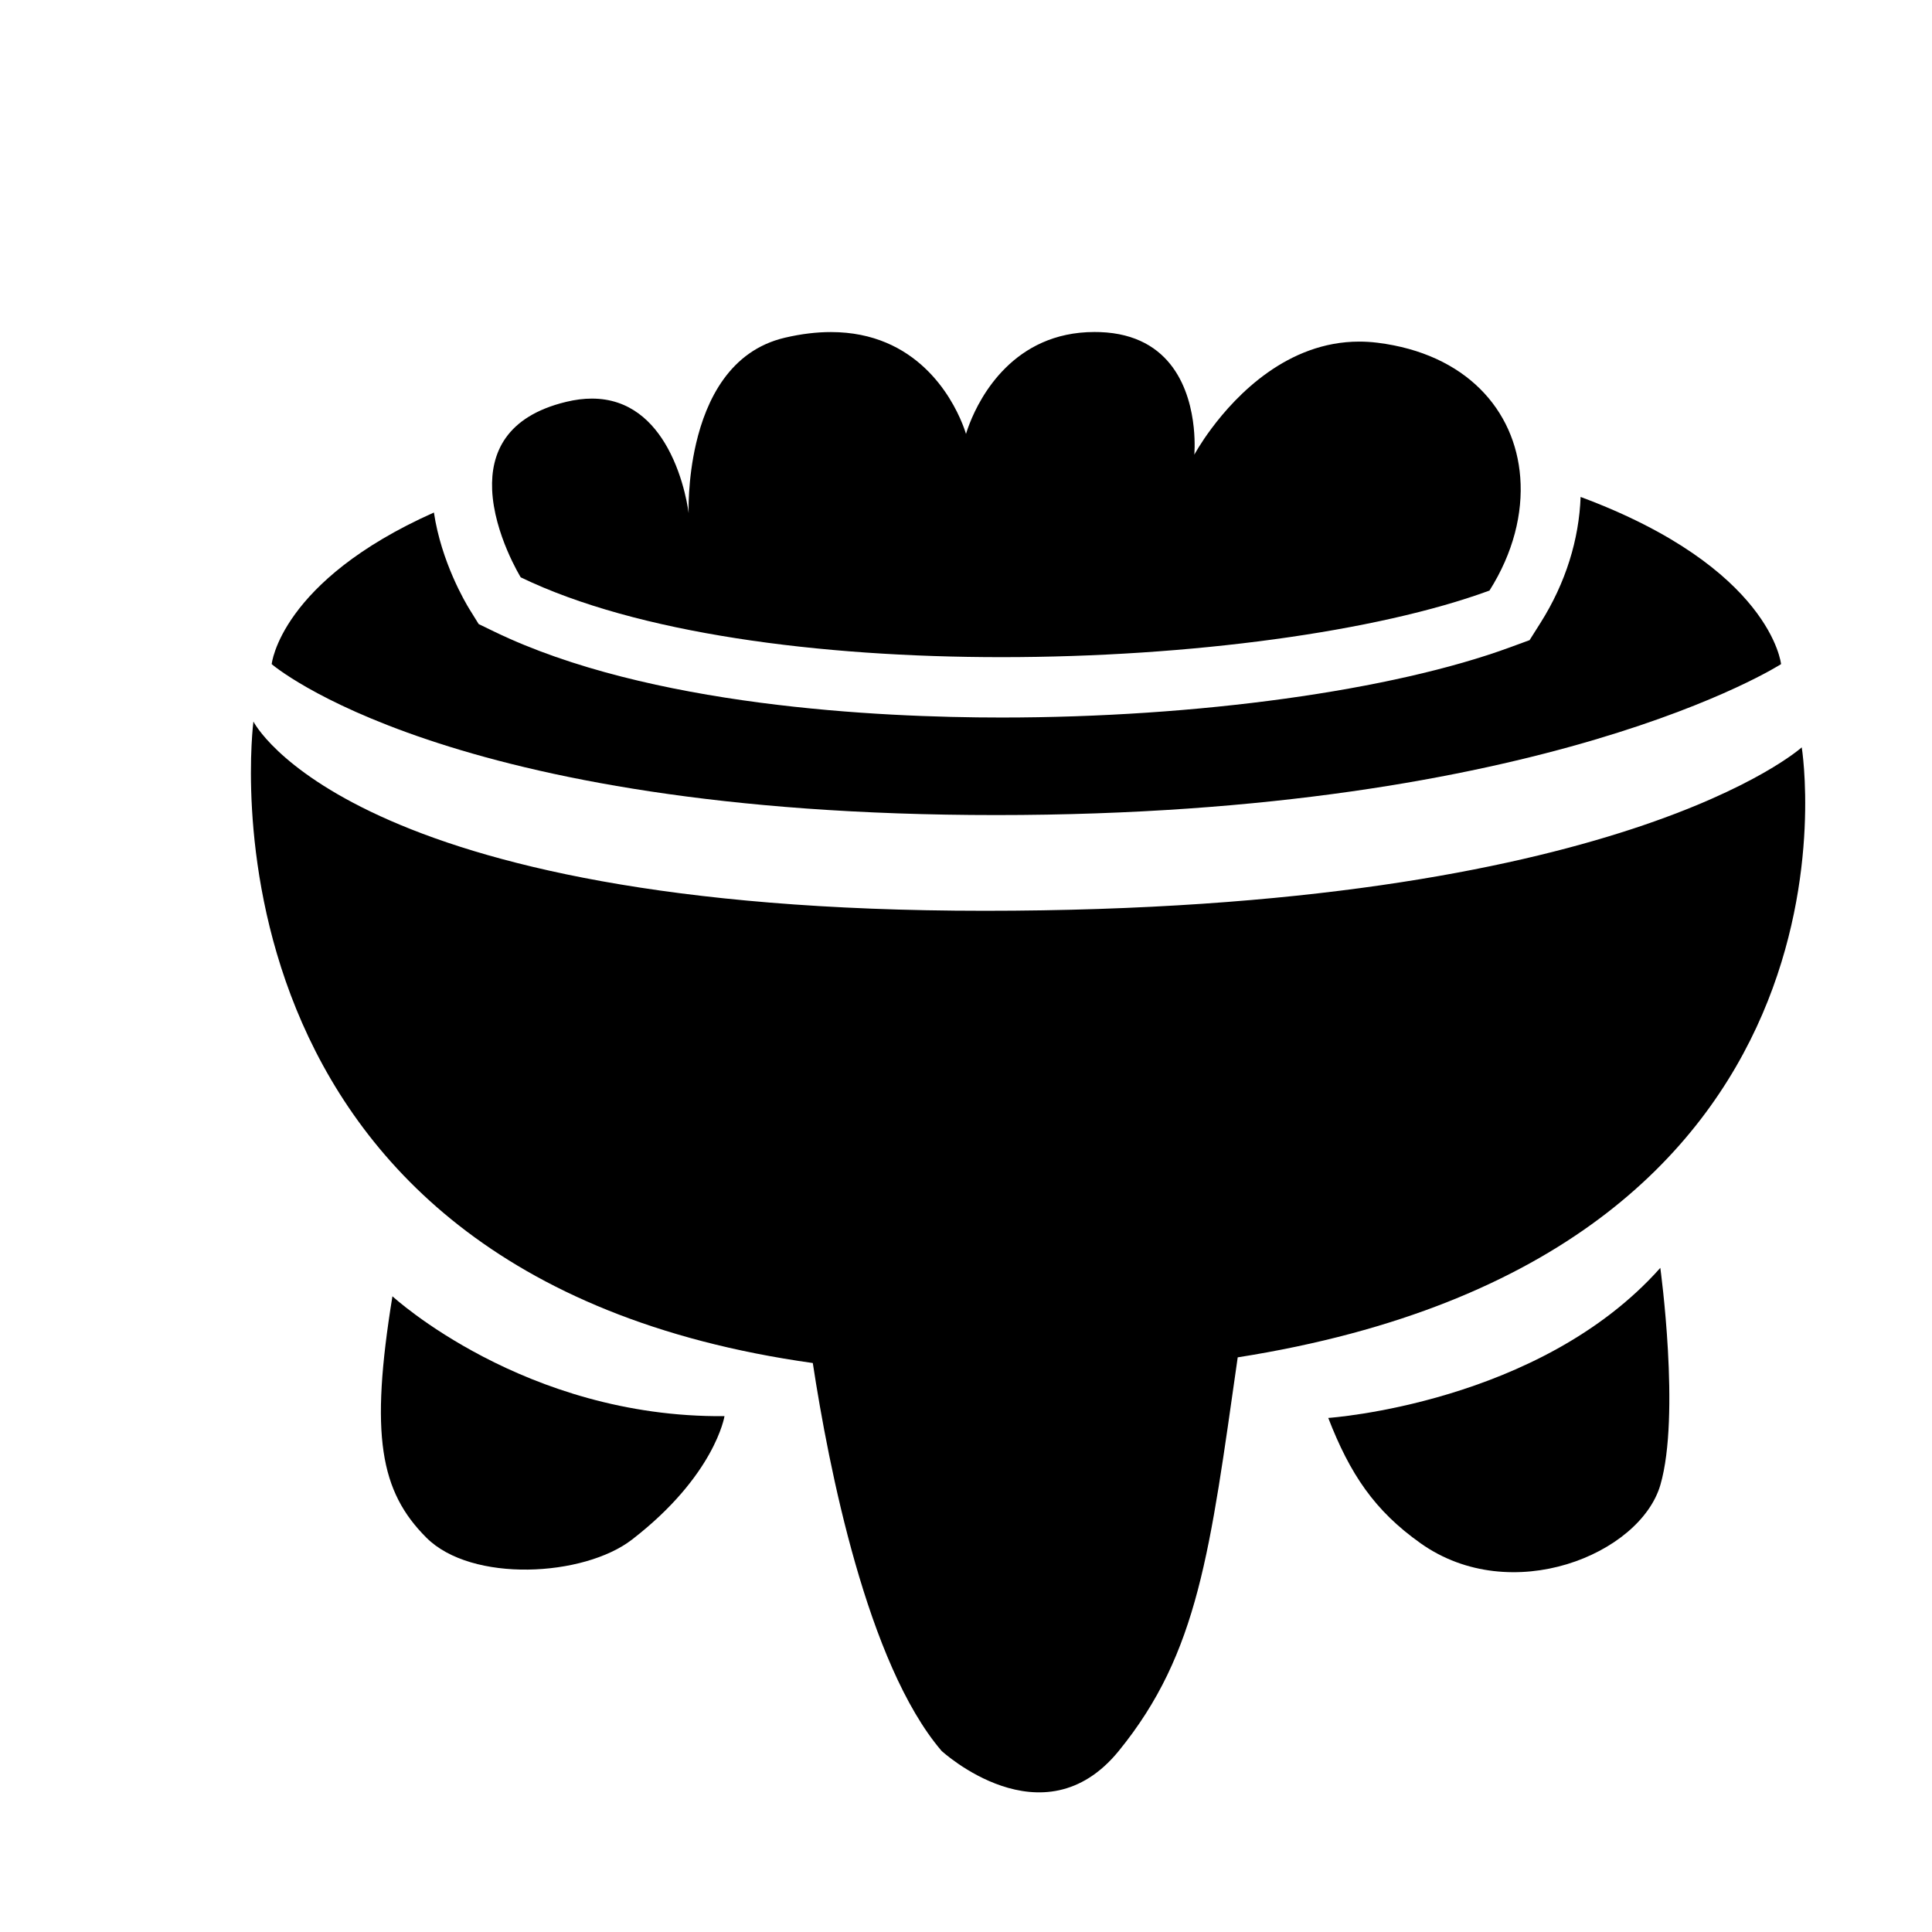
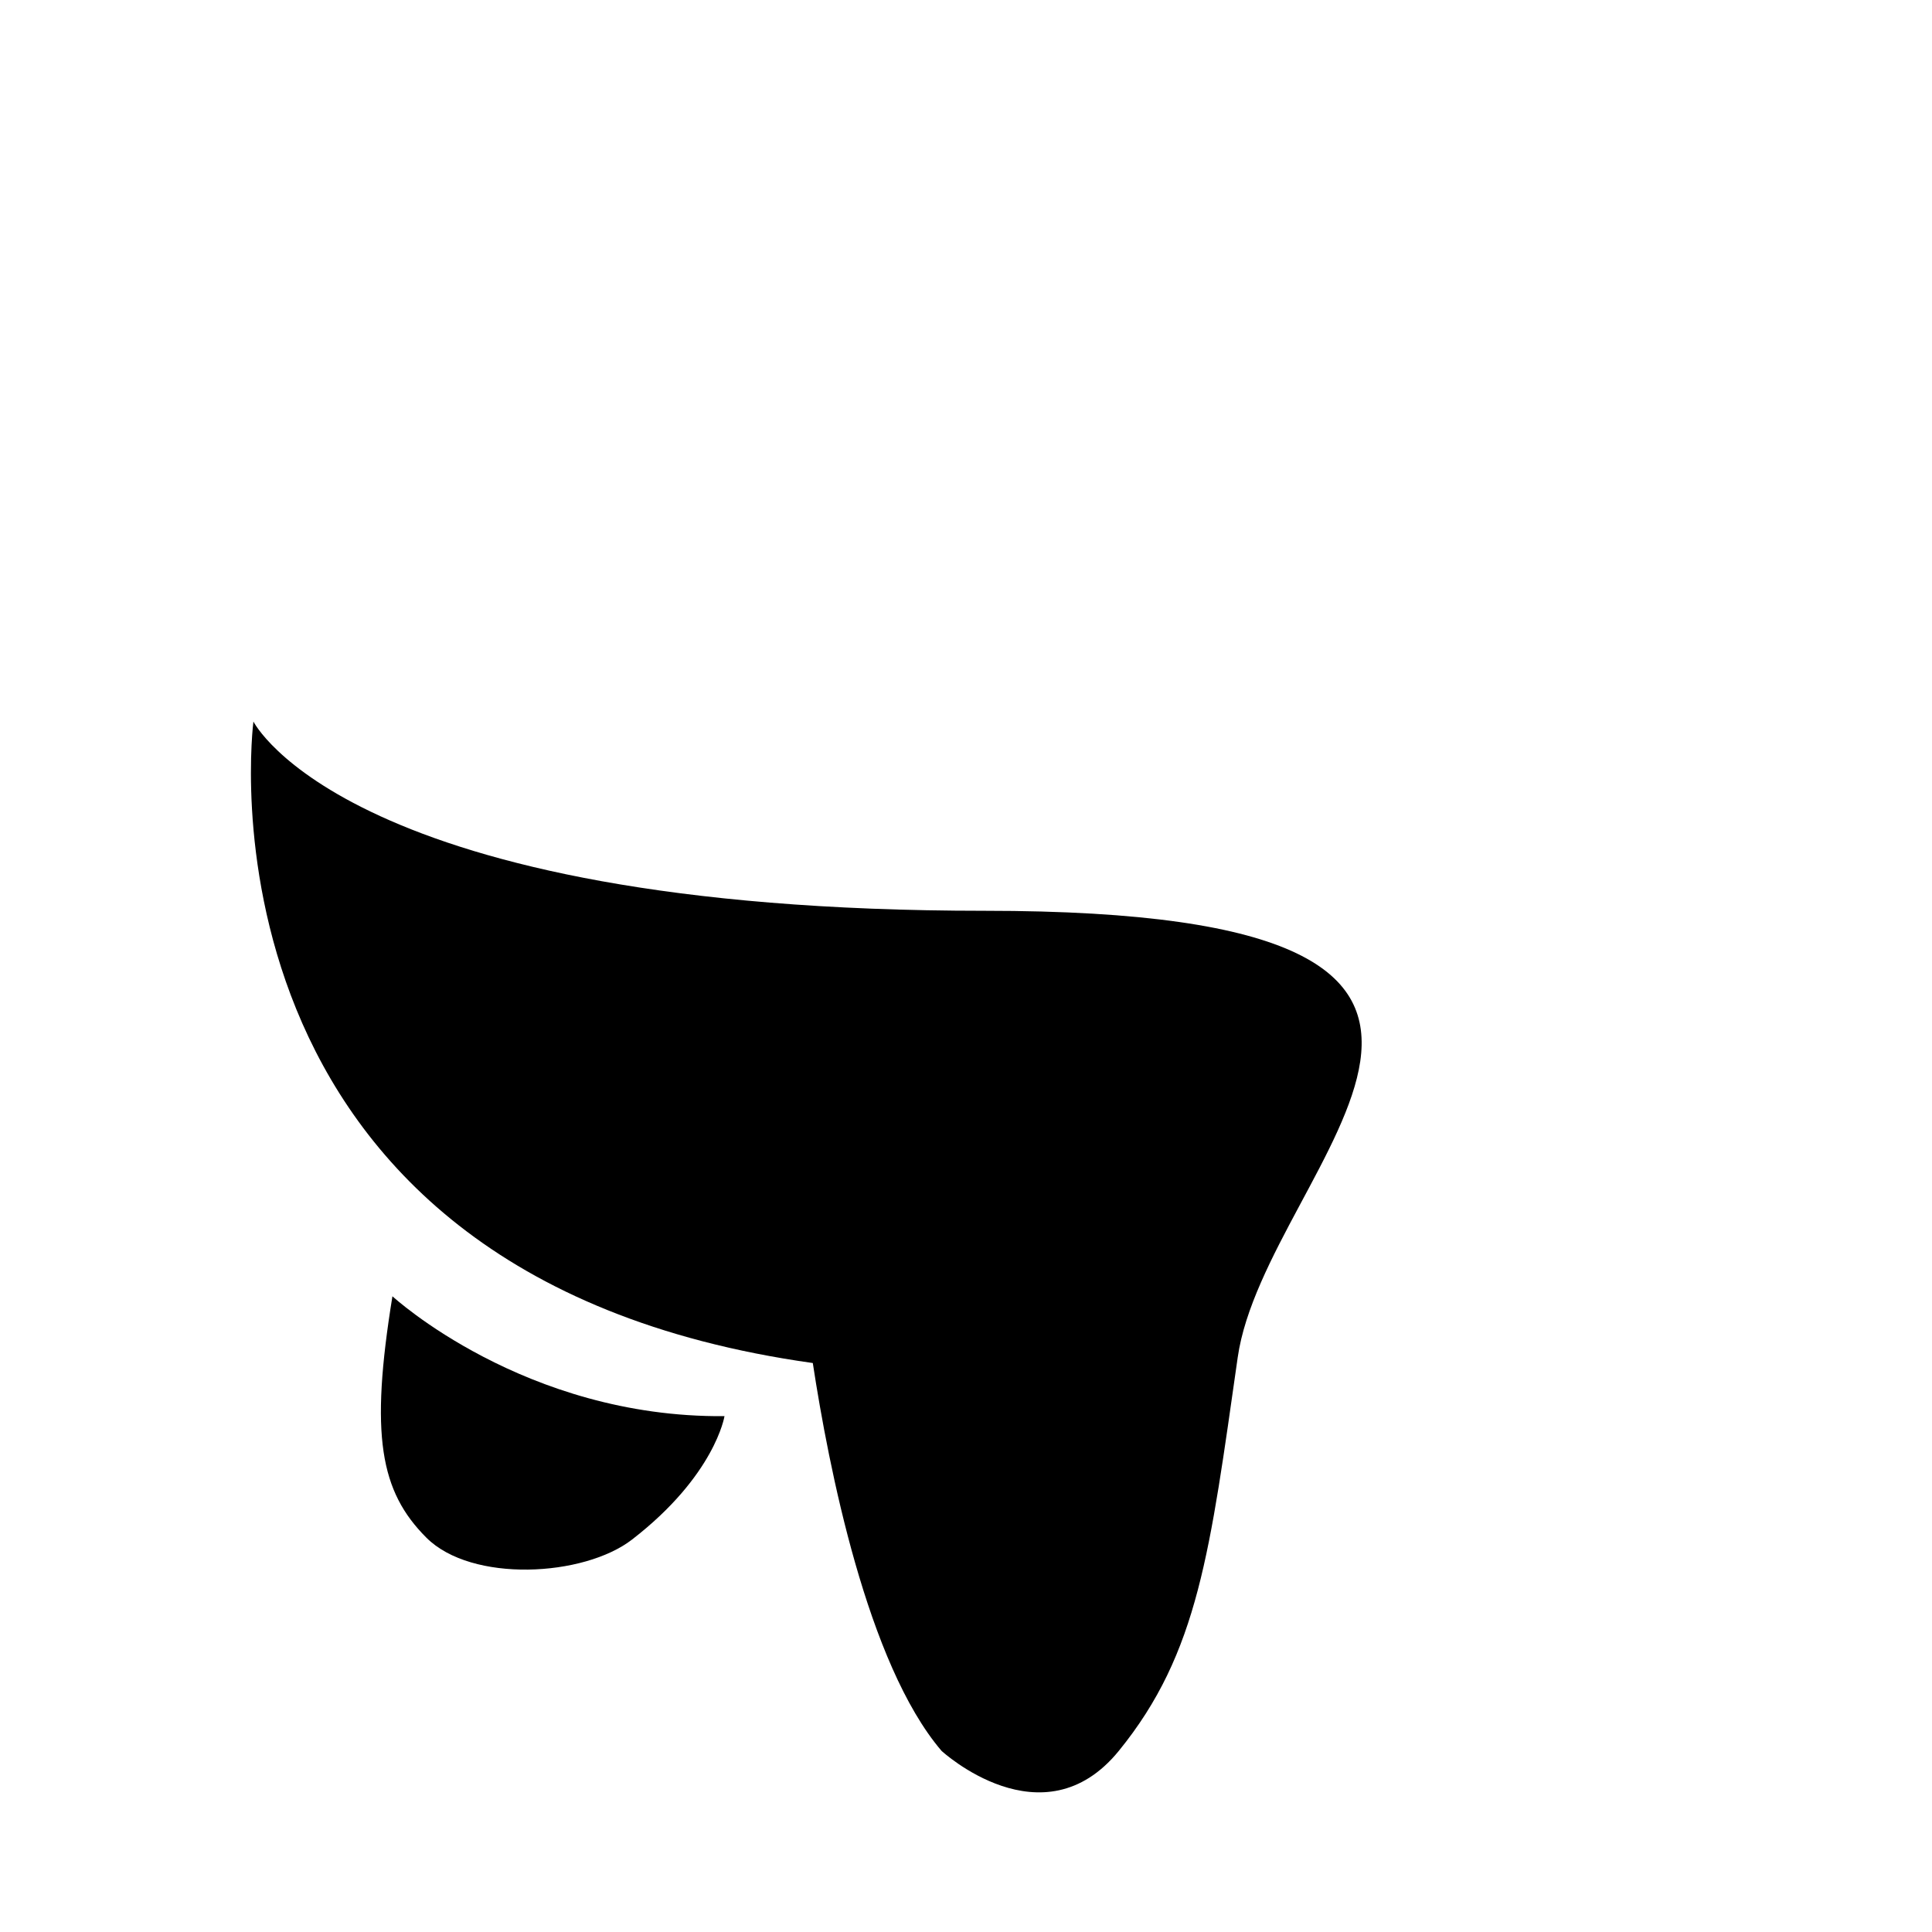
<svg xmlns="http://www.w3.org/2000/svg" version="1.1" x="0px" y="0px" viewBox="0 0 64 64" enable-background="new 0 0 64 64" xml:space="preserve">
  <g id="Imagenes">
</g>
  <g id="Layer_2">
-     <path d="M33,27c18.237,0,26-5,26-5s-0.318-3.187-6.64-5.538c-0.052,1.402-0.49,2.843-1.328,4.169l-0.363,0.575l-0.638,0.234   c-3.909,1.437-10.367,2.329-16.853,2.329c-4.078,0-11.682-0.369-16.799-2.843l-0.522-0.253l-0.306-0.493   c-0.134-0.217-0.932-1.563-1.177-3.202C9.275,19.253,9,22,9,22S14.763,27,33,27z" />
    <path d="M14.125,50.938c1.5,1.5,5.214,1.297,6.812,0.062C23.688,48.875,24,46.912,24,46.912c-6.625,0.059-11-3.971-11-3.971   C12.25,47.547,12.593,49.406,14.125,50.938z" />
-     <path d="M44,46.971c0.72,1.857,1.532,3.071,3.062,4.154c3,2.125,7.273,0.365,7.941-1.938S55,42,55,42C51,46.5,44,46.971,44,46.971z   " />
-     <path d="M32.615,30.171c-21.086,0-24.22-6.269-24.22-6.269s-2.392,18.32,18.53,21.25c0.524,3.436,1.804,9.969,4.265,12.848   c0,0,3.355,3.092,5.872,0c2.646-3.25,3.02-6.615,3.939-13.036c21.437-3.379,18.684-20.207,18.684-20.207   S53.701,30.171,32.615,30.171z" />
-     <path d="M33.178,21.769c6.235,0,12.446-0.84,16.163-2.206c0.787-1.246,1.111-2.553,1.019-3.753c-0.17-2.232-1.799-4.09-4.726-4.456   c-0.208-0.026-0.41-0.038-0.608-0.038c-2.379,0-4.069,1.771-4.893,2.878c-0.375,0.503-0.57,0.869-0.57,0.869   s0.035-0.378-0.019-0.902c-0.121-1.17-0.689-3.074-3.106-3.16c-0.062-0.002-0.122-0.003-0.182-0.003   c-2.68,0-3.793,2.157-4.132,3.023C32.039,14.236,32,14.375,32,14.375s-0.039-0.138-0.127-0.353C31.523,13.159,30.364,11,27.525,11   c-0.462,0-0.97,0.057-1.525,0.187c-1.827,0.427-2.607,2.071-2.941,3.502C22.771,15.923,22.812,17,22.812,17   s-0.128-1.136-0.698-2.165c-0.472-0.852-1.245-1.631-2.507-1.631c-0.264,0-0.549,0.034-0.857,0.109   c-2,0.484-2.498,1.71-2.447,2.912c0.063,1.468,0.947,2.9,0.947,2.9C21.092,20.983,27.146,21.769,33.178,21.769z" />
+     <path d="M32.615,30.171c-21.086,0-24.22-6.269-24.22-6.269s-2.392,18.32,18.53,21.25c0.524,3.436,1.804,9.969,4.265,12.848   c0,0,3.355,3.092,5.872,0c2.646-3.25,3.02-6.615,3.939-13.036S53.701,30.171,32.615,30.171z" />
  </g>
</svg>